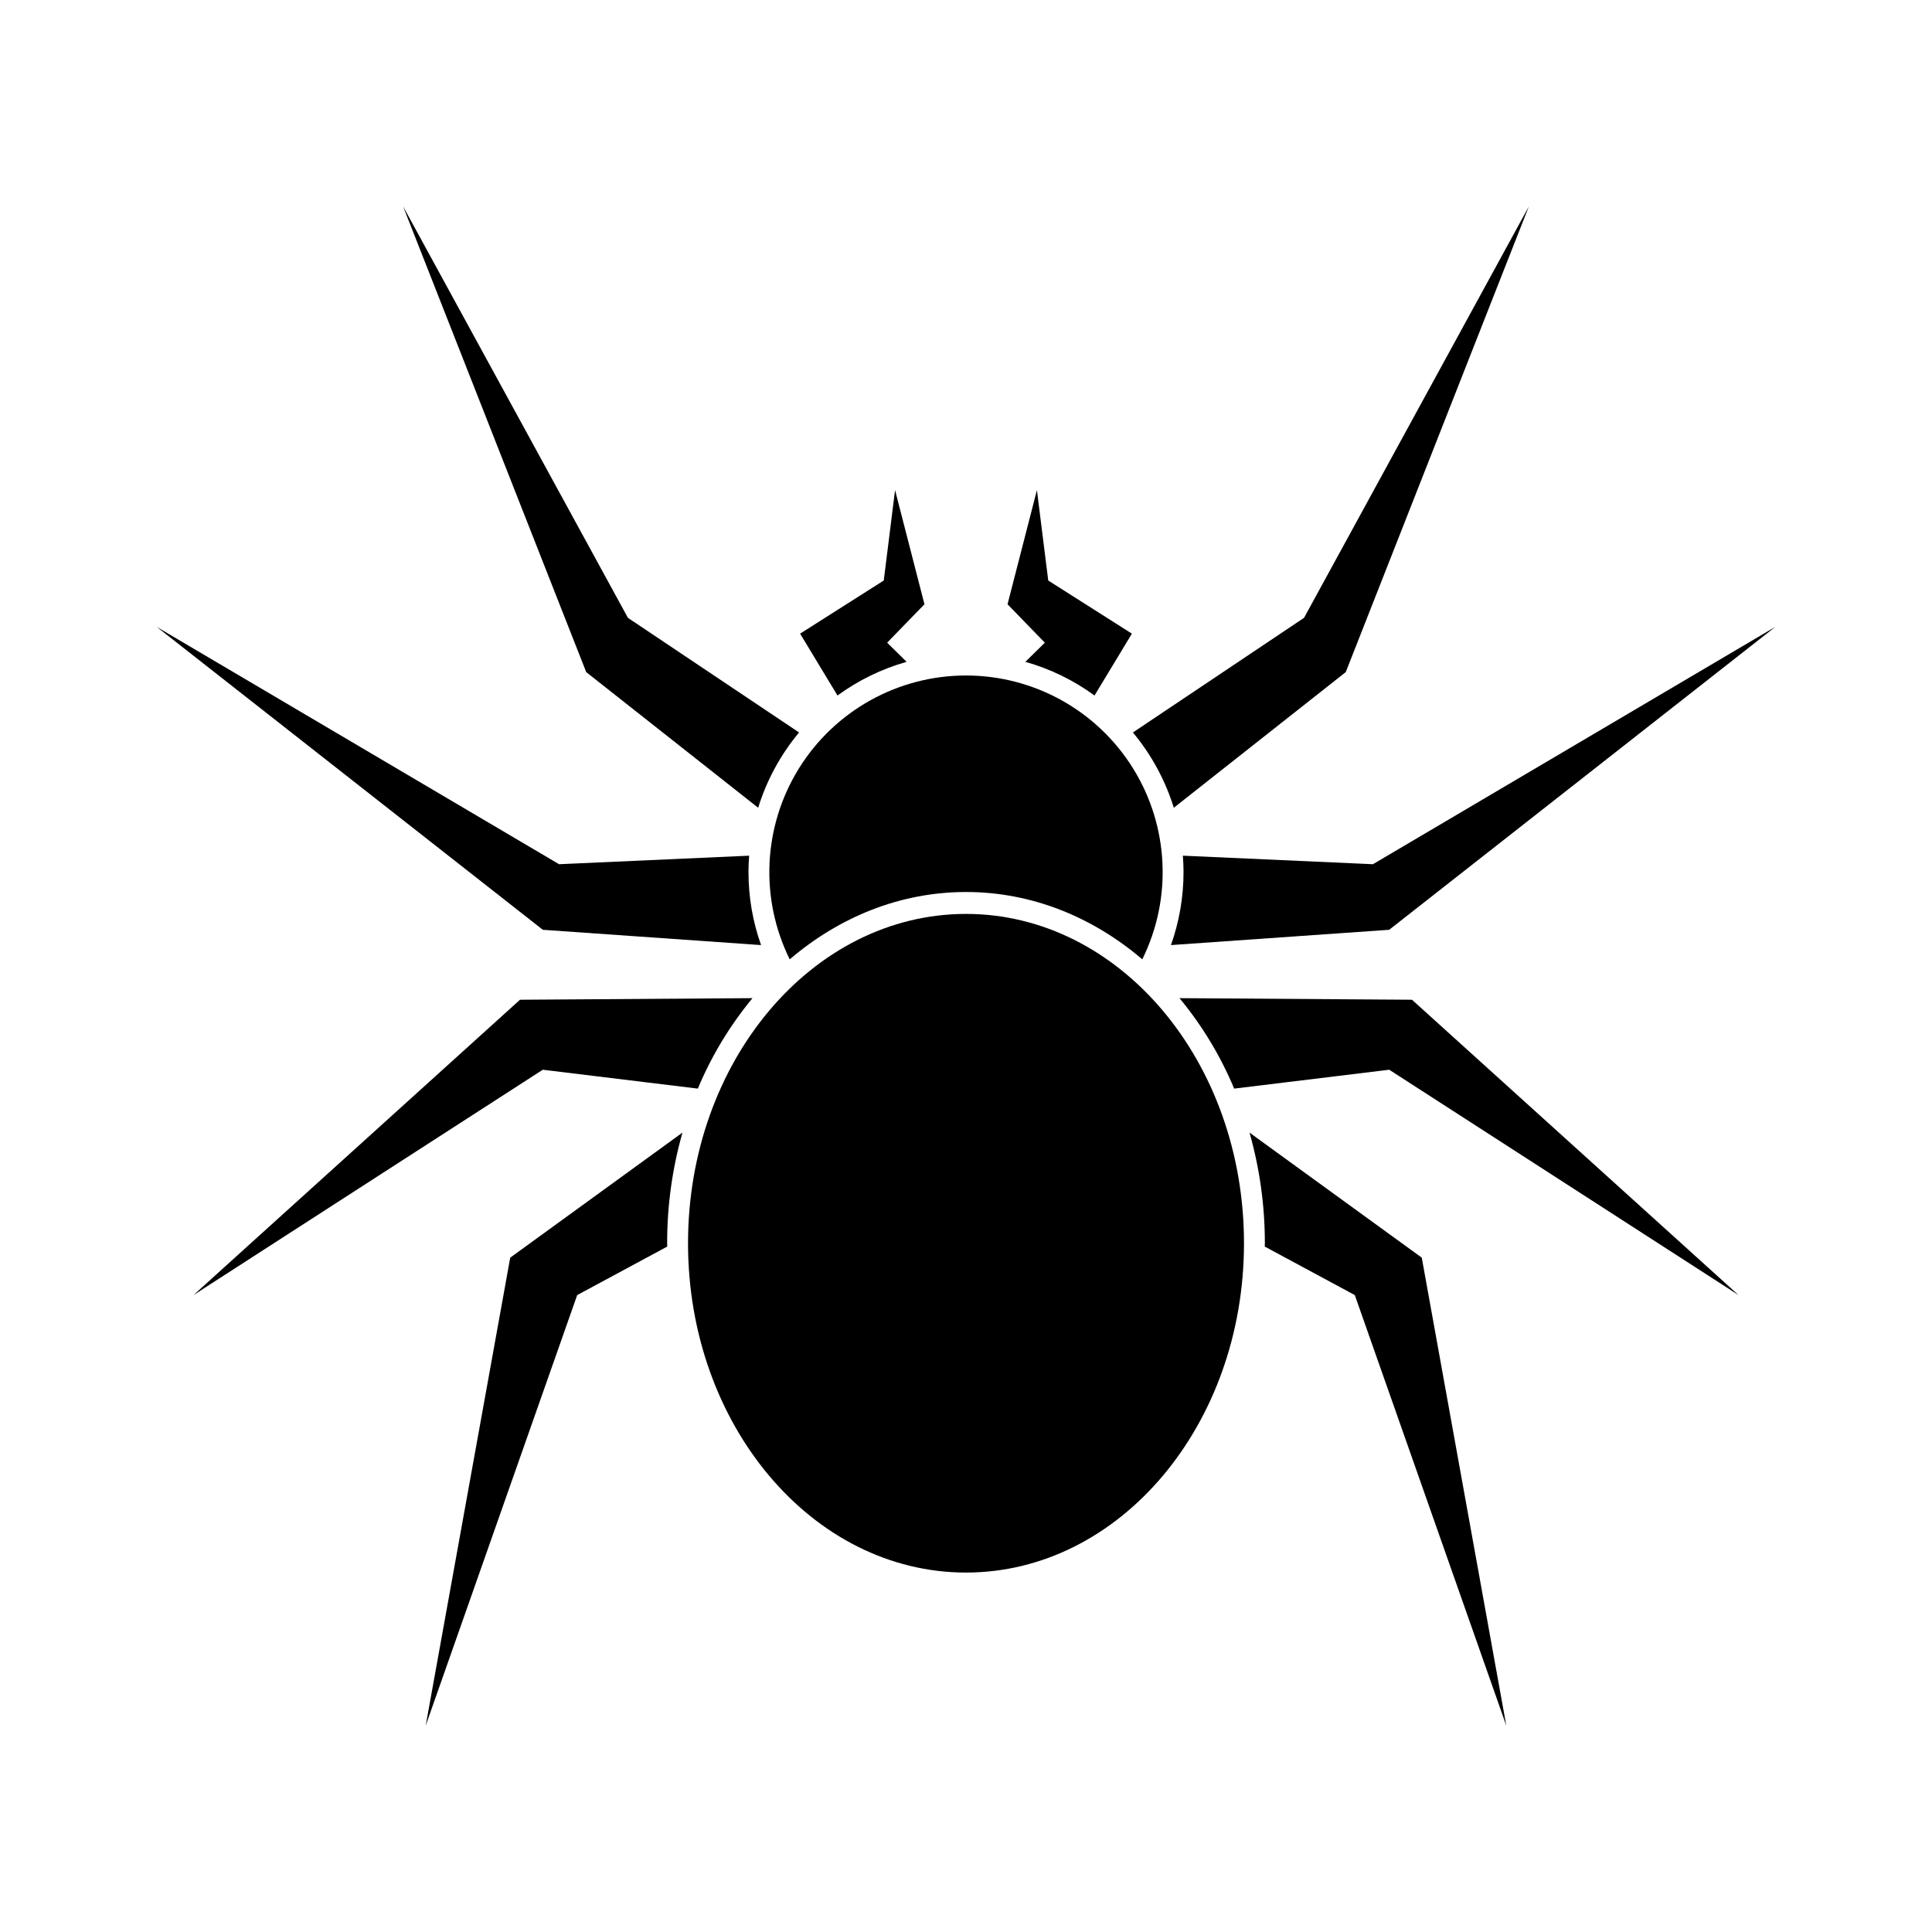
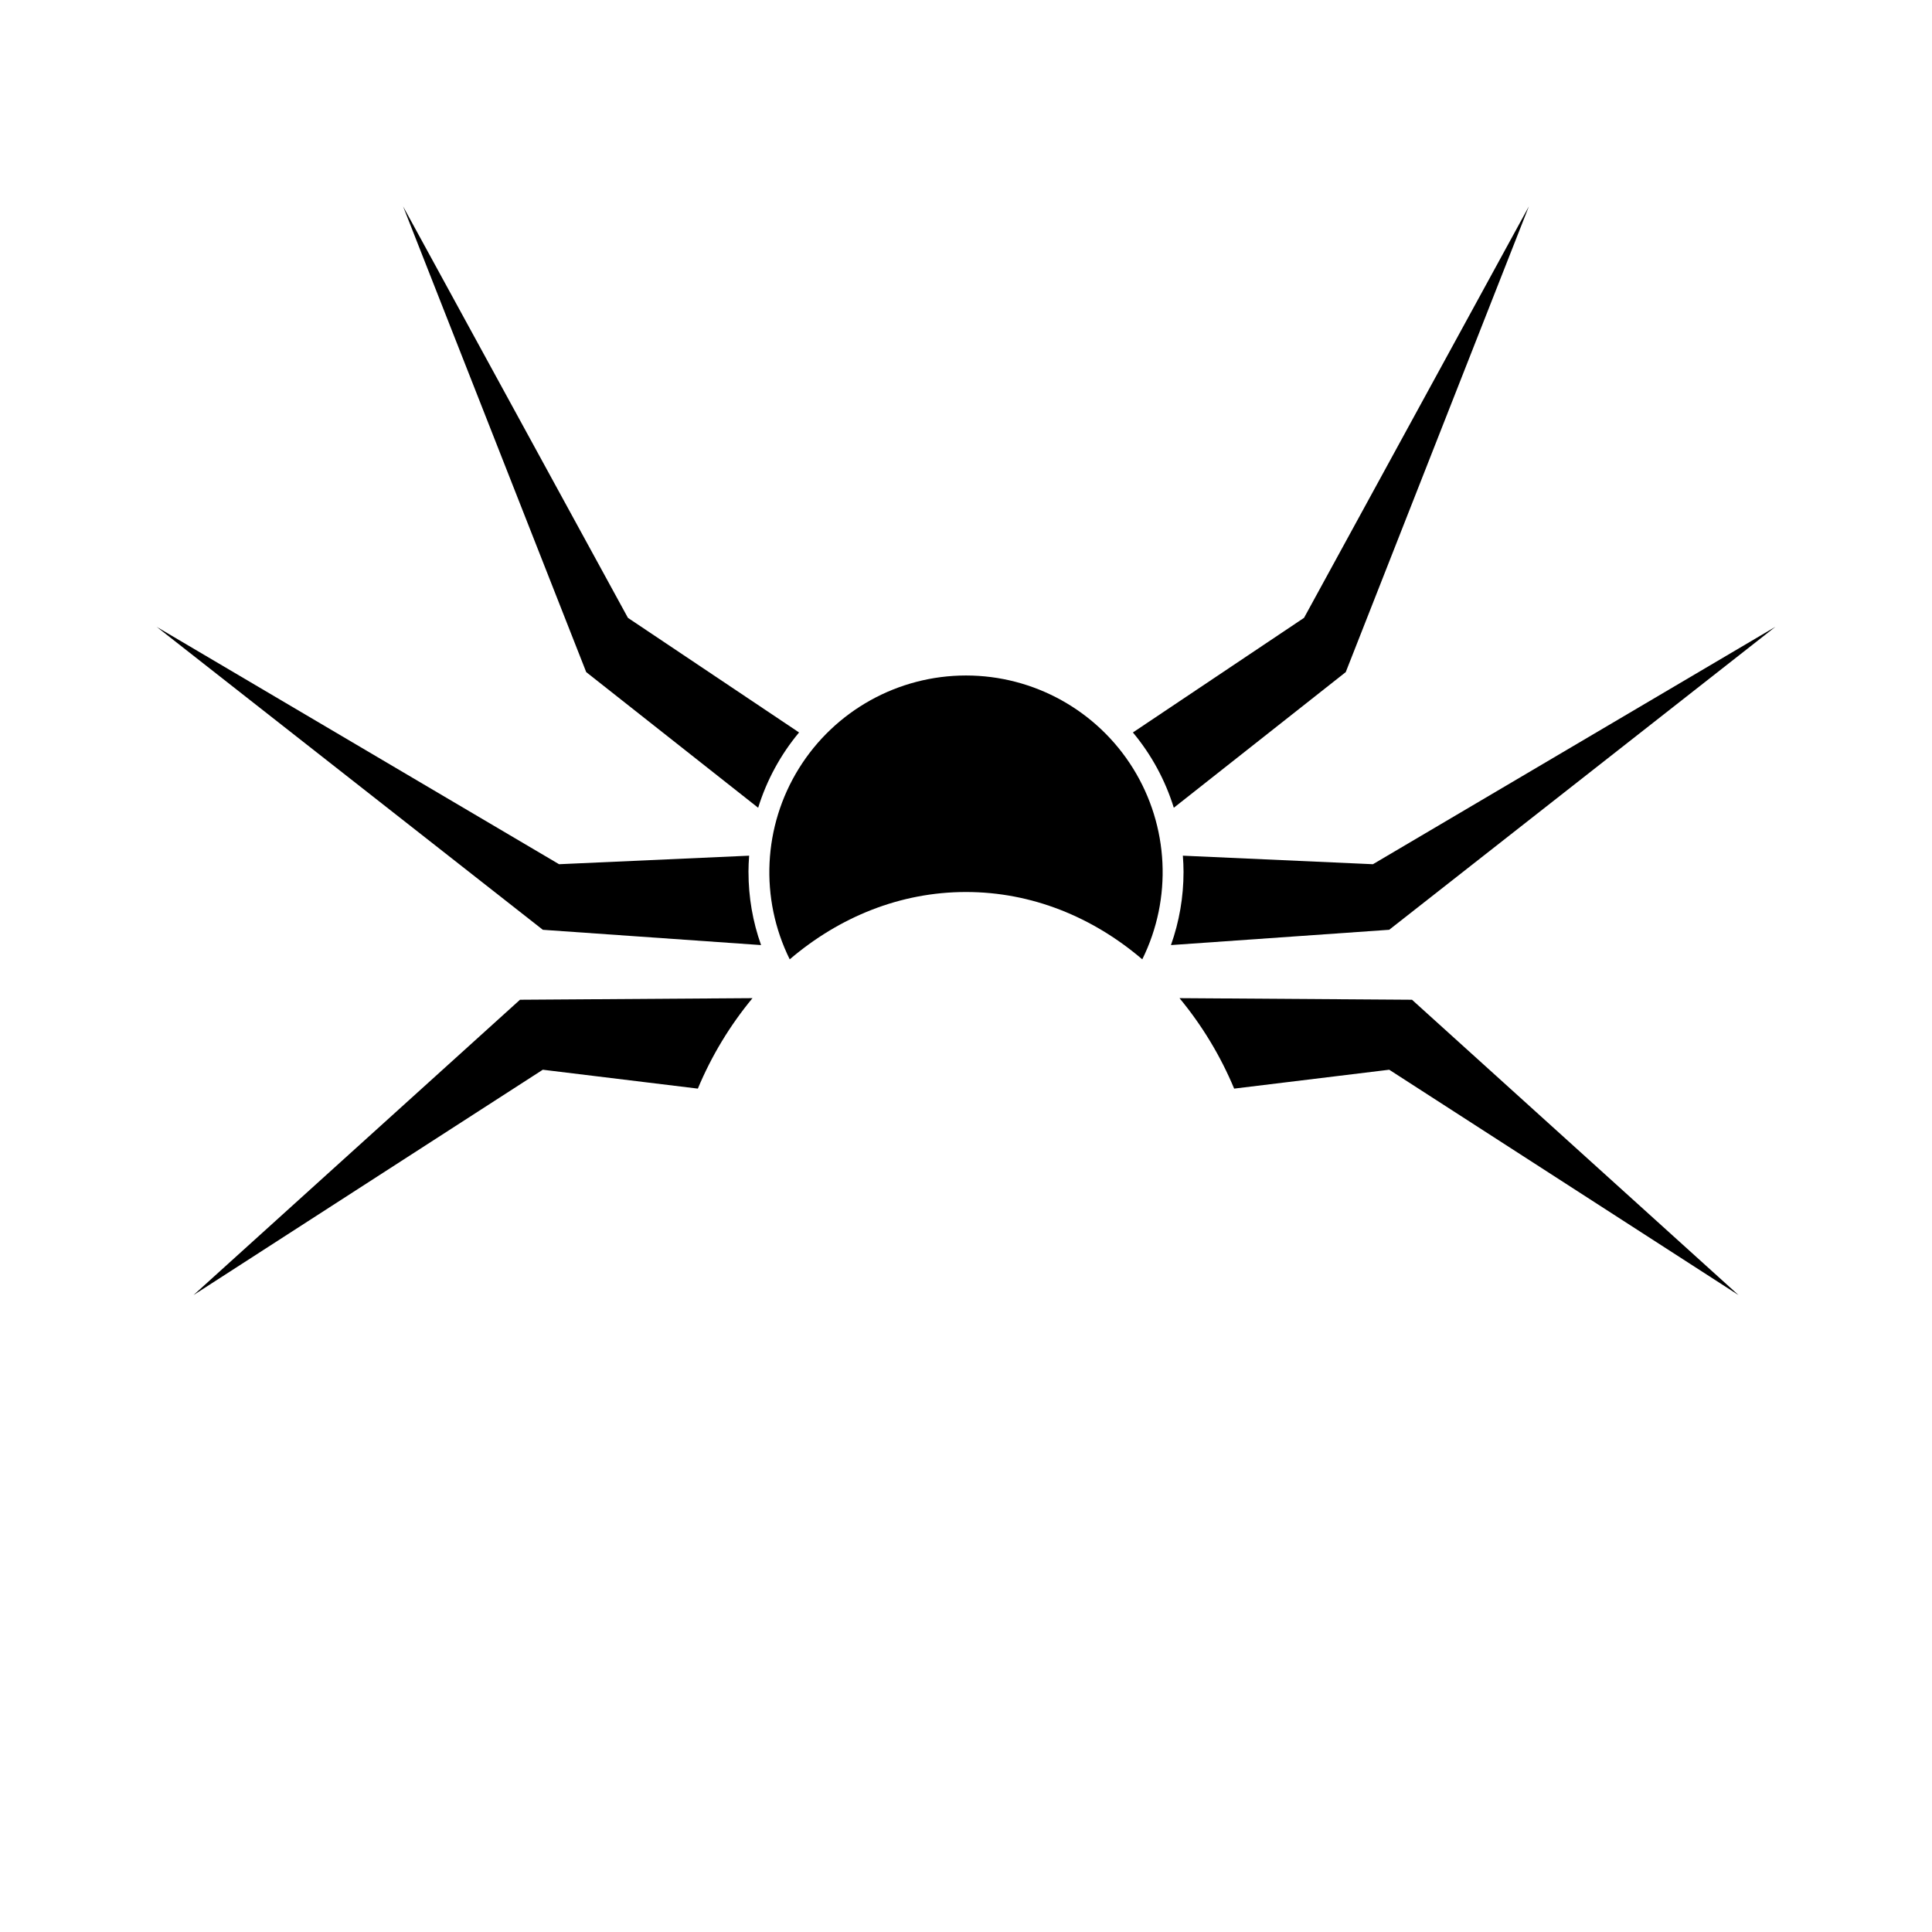
<svg xmlns="http://www.w3.org/2000/svg" fill="#000000" width="800px" height="800px" version="1.1" viewBox="144 144 512 512">
  <g>
-     <path d="m473.67 473.47c0 48.199-32.984 87.273-73.668 87.273-40.688 0-73.668-39.074-73.668-87.273s32.98-87.273 73.668-87.273c40.684 0 73.668 39.074 73.668 87.273" />
    <path d="m400 380.39c17.449 0 33.59 6.637 46.715 17.844 7.988-16.152 7.066-35.289-2.441-50.602-9.508-15.309-26.254-24.621-44.273-24.621-18.023 0-34.766 9.312-44.277 24.621-9.508 15.312-10.43 34.449-2.438 50.602 13.121-11.207 29.266-17.844 46.715-17.844z" />
    <path d="m342.35 375.12c0-1.465 0.074-2.914 0.18-4.356l-50.371 2.262-106.64-62.906 102.34 80.285 57.832 4.051c-2.211-6.207-3.336-12.746-3.332-19.336z" />
    <path d="m355.76 338.11-45.352-30.375-59.586-109.04 48.531 123.42 45.566 35.949c2.262-7.301 5.945-14.082 10.84-19.953z" />
-     <path d="m320.8 473.47c-0.012-9.914 1.355-19.777 4.059-29.316l-45.645 33.137-22.402 124.02 40.148-114.1 23.863-12.855c-0.008-0.301-0.023-0.594-0.023-0.891z" />
    <path d="m343.42 408.52-61.613 0.422-86.531 78.27 92.57-59.723 41.094 5.004h-0.004c3.617-8.664 8.496-16.742 14.484-23.973z" />
    <path d="m457.65 375.12c0-1.465-0.074-2.914-0.18-4.356l50.371 2.262 106.65-62.91-102.34 80.285-57.836 4.055c2.207-6.207 3.332-12.746 3.332-19.336z" />
    <path d="m444.23 338.11 45.352-30.375 59.586-109.04-48.531 123.42-45.566 35.949c-2.258-7.301-5.945-14.082-10.84-19.953z" />
-     <path d="m479.2 473.47c0.008-9.914-1.359-19.777-4.062-29.316l45.645 33.137 22.402 124.02-40.148-114.1-23.863-12.855c0.008-0.301 0.027-0.594 0.027-0.891z" />
    <path d="m456.58 408.52 61.613 0.422 86.535 78.27-92.57-59.723-41.094 5.004c-3.617-8.664-8.496-16.742-14.484-23.973z" />
-     <path d="m384.27 319.39-5.168-5.07 9.887-10.184-7.789-30.258-2.996 23.965-22.168 14.082 9.906 16.391c5.531-4.039 11.738-7.059 18.328-8.926z" />
-     <path d="m415.73 319.39c6.59 1.863 12.797 4.887 18.328 8.926l9.906-16.391-22.168-14.082-3-23.965-7.789 30.258 9.887 10.184z" />
  </g>
</svg>